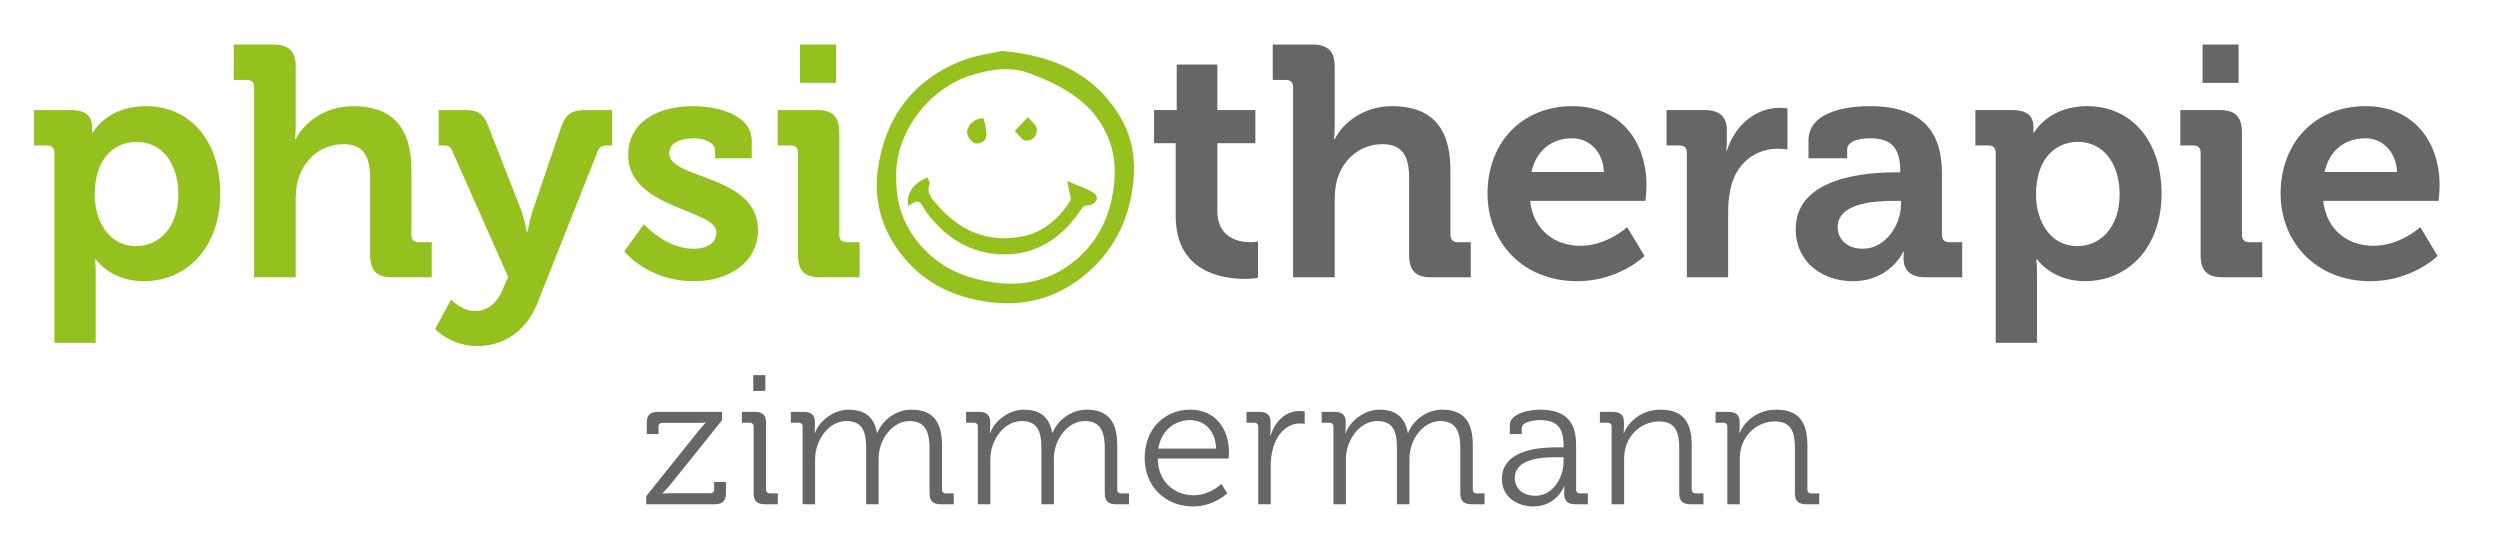
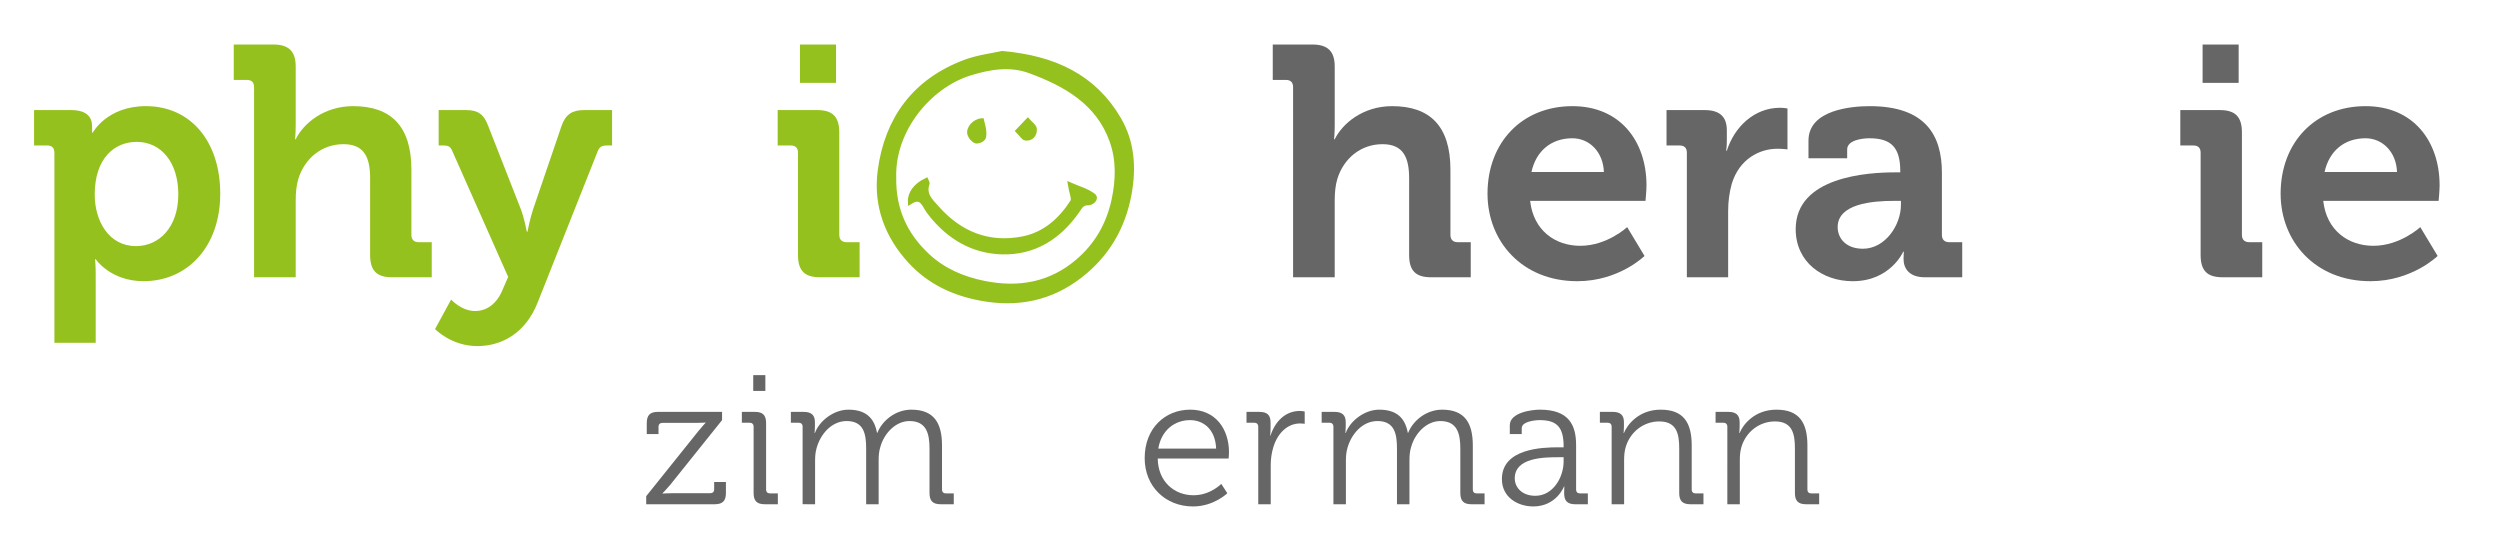
<svg xmlns="http://www.w3.org/2000/svg" version="1.1" id="Ebene_1" x="0px" y="0px" viewBox="0 0 221 49.5" enable-background="new 0 0 221 49.5" xml:space="preserve">
  <path fill-rule="evenodd" clip-rule="evenodd" fill="#95C11E" stroke="#95C11E" stroke-width="0.856" stroke-miterlimit="10" d="  M88.592,4.938c4.53,0.399,7.97,2.026,10.122,5.707c1.147,1.963,1.314,4.157,0.897,6.445c-0.538,2.951-1.951,5.322-4.282,7.124  c-2.536,1.959-5.406,2.542-8.582,1.946c-2.385-0.447-4.446-1.411-6.091-3.184c-2.051-2.212-3.034-4.883-2.641-7.855  c0.599-4.525,3.019-7.792,7.364-9.425C86.507,5.274,87.738,5.134,88.592,4.938z M78.799,15.727c-0.037,2.84,1.006,5.146,3.03,7.034  c1.457,1.359,3.191,2.101,5.124,2.491c3.134,0.631,6.007,0.114,8.461-1.977c1.695-1.445,2.781-3.295,3.263-5.521  c0.397-1.831,0.44-3.644-0.178-5.376c-1.238-3.472-4.171-5.13-7.375-6.311c-1.796-0.661-3.664-0.371-5.498,0.209  C81.989,7.425,78.665,11.37,78.799,15.727z" />
  <path fill-rule="evenodd" clip-rule="evenodd" fill="#95C11E" stroke="#95C11E" stroke-width="0.428" stroke-miterlimit="10" d="  M94.616,16.354c0.715,0.314,1.462,0.509,2.024,0.941c0.35,0.269-0.172,0.654-0.439,0.642c-0.564-0.023-0.729,0.352-0.972,0.698  c-1.611,2.316-3.804,3.714-6.646,3.638c-2.596-0.069-4.704-1.326-6.314-3.376c-0.062-0.079-0.124-0.159-0.182-0.242  c-0.401-0.55-0.601-1.458-1.615-0.82c-0.038-0.747,0.5-1.445,1.391-1.875c0.037,0.09,0.124,0.195,0.101,0.262  c-0.347,0.984,0.318,1.564,0.869,2.182c2.035,2.287,4.57,3.299,7.589,2.707c1.932-0.379,3.354-1.645,4.397-3.273  C94.988,17.572,94.722,17.029,94.616,16.354z" />
  <path fill-rule="evenodd" clip-rule="evenodd" fill="#95C11E" stroke="#95C11E" stroke-width="0.428" stroke-miterlimit="10" d="  M86.778,10.671c0.072,0.318,0.161,0.587,0.186,0.86c0.021,0.233,0.051,0.534-0.07,0.695c-0.12,0.159-0.468,0.297-0.634,0.232  c-0.222-0.085-0.442-0.348-0.523-0.583C85.565,11.38,86.157,10.706,86.778,10.671z" />
  <path fill-rule="evenodd" clip-rule="evenodd" fill="#95C11E" stroke="#95C11E" stroke-width="0.428" stroke-miterlimit="10" d="  M90.002,11.575c0.36-0.379,0.607-0.638,0.853-0.896c0.208,0.242,0.572,0.474,0.59,0.729c0.031,0.442-0.247,0.863-0.776,0.806  C90.473,12.193,90.31,11.882,90.002,11.575z" />
  <path fill="#95C11E" d="M4.809,13.498c0-0.434-0.232-0.637-0.638-0.637H3.012v-3.13h3.274c1.362,0,1.854,0.608,1.854,1.42  c0,0.348,0,0.579,0,0.579h0.058c0,0,1.246-2.347,4.694-2.347c3.999,0,6.578,3.158,6.578,7.737c0,4.693-2.897,7.736-6.78,7.736  c-2.927,0-4.23-1.941-4.23-1.941H8.402c0,0,0.058,0.521,0.058,1.275v6.113H4.809V13.498z M12.024,21.756  c2.028,0,3.738-1.65,3.738-4.578c0-2.811-1.506-4.636-3.68-4.636c-1.913,0-3.709,1.392-3.709,4.665  C8.373,19.496,9.59,21.756,12.024,21.756z" />
  <path fill="#95C11E" d="M22.459,7.703c0-0.436-0.232-0.638-0.637-0.638h-1.159V3.936h3.506c1.362,0,1.971,0.609,1.971,1.941v5.188  c0,0.725-0.058,1.246-0.058,1.246h0.058c0.695-1.42,2.521-2.927,5.071-2.927c3.303,0,5.158,1.71,5.158,5.622v5.766  c0,0.406,0.232,0.637,0.638,0.637h1.159v3.102H34.66c-1.362,0-1.941-0.58-1.941-1.971v-6.781c0-1.797-0.493-3.014-2.347-3.014  c-1.941,0-3.448,1.275-3.999,3.072c-0.174,0.58-0.232,1.217-0.232,1.912v6.781h-3.68V7.703H22.459z" />
  <path fill="#95C11E" d="M41.995,27.494c1.014,0,1.913-0.609,2.434-1.883l0.493-1.131l-4.926-11.098  c-0.174-0.436-0.377-0.521-0.783-0.521h-0.435v-3.13h2.434c1.043,0,1.565,0.376,1.941,1.391l2.897,7.39  c0.29,0.752,0.522,1.971,0.522,1.971h0.058c0,0,0.232-1.219,0.493-1.971l2.521-7.39c0.348-1.015,0.956-1.391,1.97-1.391h2.492v3.13  h-0.434c-0.435,0-0.667,0.086-0.84,0.521L47.529,26.74c-1.043,2.666-3.129,3.854-5.332,3.854c-2.318,0-3.738-1.506-3.738-1.506  l1.42-2.607C39.879,26.48,40.778,27.494,41.995,27.494z" />
-   <path fill="#95C11E" d="M56.921,19.815c0,0,1.884,2.174,4.404,2.174c1.13,0,2-0.463,2-1.449c0-2.086-7.794-2.057-7.794-6.838  c0-2.955,2.666-4.317,5.737-4.317c2,0,5.186,0.666,5.186,3.071v1.535h-3.245v-0.725c0-0.695-1.043-1.043-1.854-1.043  c-1.304,0-2.202,0.465-2.202,1.334c0,2.318,7.853,1.854,7.853,6.779c0,2.783-2.463,4.522-5.68,4.522  c-4.057,0-6.143-2.637-6.143-2.637L56.921,19.815z" />
  <path fill="#95C11E" d="M70.543,13.498c0-0.434-0.232-0.637-0.638-0.637h-1.159v-3.13h3.506c1.362,0,1.941,0.608,1.941,1.97v9.07  c0,0.406,0.232,0.637,0.638,0.637h1.159v3.102h-3.506c-1.362,0-1.941-0.58-1.941-1.971V13.498z M70.717,3.936h3.188v3.39h-3.188  V3.936z" />
-   <path fill="#666666" d="M103.933,12.658h-1.912V9.731h1.999V5.703h3.593v4.028h3.361v2.927h-3.361v5.969  c0,2.433,1.913,2.781,2.927,2.781c0.406,0,0.667-0.057,0.667-0.057v3.215c0,0-0.464,0.088-1.13,0.088  c-2.058,0-6.144-0.609-6.144-5.565C103.933,19.089,103.933,12.658,103.933,12.658z" />
  <path fill="#666666" d="M114.309,7.703c0-0.436-0.231-0.638-0.638-0.638h-1.159V3.936h3.507c1.361,0,1.97,0.609,1.97,1.941v5.188  c0,0.725-0.058,1.246-0.058,1.246h0.058c0.696-1.42,2.521-2.927,5.071-2.927c3.304,0,5.158,1.71,5.158,5.622v5.766  c0,0.406,0.231,0.637,0.637,0.637h1.159v3.102h-3.506c-1.362,0-1.941-0.58-1.941-1.971v-6.781c0-1.797-0.492-3.014-2.348-3.014  c-1.941,0-3.447,1.275-3.998,3.072c-0.174,0.58-0.232,1.217-0.232,1.912v6.781h-3.68C114.309,24.51,114.309,7.703,114.309,7.703z" />
  <path fill="#666666" d="M139.002,9.384c4.23,0,6.548,3.101,6.548,7.013c0,0.434-0.087,1.361-0.087,1.361h-10.199  c0.29,2.607,2.202,3.971,4.434,3.971c2.376,0,4.143-1.652,4.143-1.652l1.535,2.549c0,0-2.26,2.232-5.94,2.232  c-4.897,0-7.94-3.535-7.94-7.736C131.496,12.57,134.568,9.384,139.002,9.384z M141.783,15.207c-0.058-1.767-1.275-2.984-2.781-2.984  c-1.884,0-3.217,1.131-3.622,2.984H141.783z" />
  <path fill="#666666" d="M149.118,13.498c0-0.434-0.232-0.637-0.638-0.637h-1.159v-3.13h3.361c1.304,0,1.971,0.55,1.971,1.796v0.869  c0,0.551-0.059,0.928-0.059,0.928h0.059c0.666-2.115,2.434-3.796,4.694-3.796c0.318,0,0.666,0.058,0.666,0.058v3.623  c0,0-0.377-0.059-0.899-0.059c-1.564,0-3.361,0.898-4.027,3.102c-0.203,0.723-0.319,1.535-0.319,2.404v5.854h-3.65L149.118,13.498  L149.118,13.498z" />
  <path fill="#666666" d="M167.521,15.236h0.463v-0.115c0-2.115-0.84-2.898-2.724-2.898c-0.666,0-1.97,0.174-1.97,0.986v0.781h-3.42  v-1.564c0-2.752,3.883-3.042,5.419-3.042c4.926,0,6.375,2.579,6.375,5.882v5.506c0,0.406,0.232,0.637,0.638,0.637h1.158v3.102  h-3.303c-1.362,0-1.884-0.754-1.884-1.623c0-0.377,0.029-0.637,0.029-0.637h-0.058c0,0-1.131,2.607-4.463,2.607  c-2.637,0-5.042-1.652-5.042-4.607C158.741,15.613,165.116,15.236,167.521,15.236z M164.682,21.988c1.971,0,3.361-2.086,3.361-3.883  v-0.348h-0.638c-1.912,0-4.955,0.262-4.955,2.318C162.45,21.06,163.175,21.988,164.682,21.988z" />
-   <path fill="#666666" d="M176.421,13.498c0-0.434-0.232-0.637-0.638-0.637h-1.159v-3.13h3.274c1.362,0,1.855,0.608,1.855,1.42  c0,0.348,0,0.579,0,0.579h0.058c0,0,1.246-2.347,4.694-2.347c3.999,0,6.578,3.158,6.578,7.737c0,4.693-2.897,7.736-6.78,7.736  c-2.927,0-4.231-1.941-4.231-1.941h-0.058c0,0,0.058,0.521,0.058,1.275v6.113h-3.65V13.498H176.421z M183.636,21.756  c2.028,0,3.738-1.65,3.738-4.578c0-2.811-1.507-4.636-3.681-4.636c-1.912,0-3.709,1.392-3.709,4.665  C179.984,19.496,181.202,21.756,183.636,21.756z" />
  <path fill="#666666" d="M194.535,13.498c0-0.434-0.231-0.637-0.637-0.637h-1.159v-3.13h3.506c1.362,0,1.941,0.608,1.941,1.97v9.07  c0,0.406,0.232,0.637,0.638,0.637h1.159v3.102h-3.507c-1.361,0-1.941-0.58-1.941-1.971V13.498z M194.709,3.936h3.188v3.39h-3.188  V3.936z" />
  <path fill="#666666" d="M209.113,9.384c4.23,0,6.548,3.101,6.548,7.013c0,0.434-0.087,1.361-0.087,1.361h-10.199  c0.29,2.607,2.202,3.971,4.434,3.971c2.376,0,4.143-1.652,4.143-1.652l1.535,2.549c0,0-2.26,2.232-5.939,2.232  c-4.898,0-7.941-3.535-7.941-7.736C201.607,12.57,204.68,9.384,209.113,9.384z M211.895,15.207  c-0.058-1.767-1.275-2.984-2.781-2.984c-1.884,0-3.217,1.131-3.622,2.984H211.895z" />
  <g>
    <path fill="#666666" d="M57.125,43.861l4.594-5.731c0.309-0.39,0.649-0.747,0.649-0.747v-0.032c0,0-0.276,0.032-0.812,0.032H58.57   c-0.228,0-0.357,0.113-0.357,0.357v0.633h-1.039v-0.974c0-0.698,0.292-0.99,0.991-0.99h5.666v0.73l-4.579,5.715   c-0.324,0.39-0.682,0.747-0.682,0.747v0.032c0,0,0.292-0.032,0.828-0.032h3.377c0.227,0,0.357-0.114,0.357-0.358V42.61h1.039v0.975   c0,0.698-0.292,0.99-0.99,0.99h-6.056C57.125,44.575,57.125,43.861,57.125,43.861z" />
    <path fill="#666666" d="M66.619,37.724c0-0.227-0.13-0.356-0.357-0.356H65.58V36.41h1.153c0.698,0,0.99,0.292,0.99,0.99v5.86   c0,0.244,0.13,0.357,0.357,0.357h0.682v0.958h-1.153c-0.698,0-0.99-0.292-0.99-0.99V37.724z M66.586,33.162h1.072v1.395h-1.072   V33.162z" />
    <path fill="#666666" d="M70.952,37.724c0-0.227-0.13-0.356-0.357-0.356h-0.682V36.41h1.136c0.682,0,0.99,0.292,0.99,0.909v0.373   c0,0.324-0.032,0.584-0.032,0.584h0.032c0.406-1.103,1.688-2.061,2.955-2.061c1.51,0,2.289,0.698,2.533,2.046h0.033   c0.438-1.104,1.623-2.046,3.003-2.046c1.98,0,2.711,1.153,2.711,3.166v3.88c0,0.244,0.13,0.357,0.357,0.357h0.682v0.958H83.16   c-0.698,0-0.991-0.292-0.991-0.99v-3.929c0-1.332-0.276-2.436-1.77-2.436c-1.234,0-2.257,1.104-2.581,2.306   c-0.114,0.356-0.146,0.746-0.146,1.184v3.864h-1.104v-4.919c0-1.234-0.178-2.436-1.721-2.436c-1.332,0-2.322,1.152-2.663,2.402   c-0.098,0.342-0.13,0.715-0.13,1.088v3.864H70.95v-6.85H70.952z" />
-     <path fill="#666666" d="M86.442,37.724c0-0.227-0.13-0.356-0.357-0.356h-0.682V36.41h1.136c0.682,0,0.991,0.292,0.991,0.909v0.373   c0,0.324-0.033,0.584-0.033,0.584h0.033c0.406-1.103,1.688-2.061,2.955-2.061c1.51,0,2.289,0.698,2.533,2.046h0.032   c0.438-1.104,1.624-2.046,3.004-2.046c1.98,0,2.711,1.153,2.711,3.166v3.88c0,0.244,0.13,0.357,0.357,0.357h0.682v0.958h-1.152   c-0.698,0-0.99-0.292-0.99-0.99v-3.929c0-1.332-0.276-2.436-1.77-2.436c-1.234,0-2.256,1.104-2.582,2.306   c-0.113,0.356-0.146,0.746-0.146,1.184v3.864H92.06v-4.919c0-1.234-0.179-2.436-1.721-2.436c-1.332,0-2.322,1.152-2.663,2.402   c-0.098,0.342-0.13,0.715-0.13,1.088v3.864h-1.104V37.724z" />
    <path fill="#666666" d="M105.217,36.214c2.257,0,3.426,1.737,3.426,3.767c0,0.195-0.033,0.552-0.033,0.552h-6.267   c0.032,2.062,1.477,3.247,3.165,3.247c1.494,0,2.452-1.006,2.452-1.006l0.536,0.828c0,0-1.185,1.168-3.036,1.168   c-2.419,0-4.27-1.753-4.27-4.27C101.19,37.821,103.025,36.214,105.217,36.214z M107.506,39.656   c-0.065-1.688-1.104-2.517-2.305-2.517c-1.348,0-2.533,0.876-2.809,2.517H107.506z" />
    <path fill="#666666" d="M111.229,37.724c0-0.227-0.13-0.356-0.357-0.356h-0.682V36.41h1.137c0.682,0,0.99,0.275,0.99,0.925v0.553   c0,0.341-0.033,0.616-0.033,0.616h0.033c0.39-1.233,1.299-2.175,2.581-2.175c0.228,0,0.438,0.048,0.438,0.048v1.088   c0,0-0.195-0.032-0.406-0.032c-1.152,0-2.013,0.909-2.37,2.11c-0.162,0.52-0.227,1.071-0.227,1.591v3.442h-1.104   C111.229,44.576,111.229,37.724,111.229,37.724z" />
    <path fill="#666666" d="M117.874,37.724c0-0.227-0.13-0.356-0.356-0.356h-0.683V36.41h1.137c0.682,0,0.99,0.292,0.99,0.909v0.373   c0,0.324-0.032,0.584-0.032,0.584h0.032c0.406-1.103,1.688-2.061,2.955-2.061c1.51,0,2.289,0.698,2.533,2.046h0.032   c0.438-1.104,1.623-2.046,3.003-2.046c1.981,0,2.712,1.153,2.712,3.166v3.88c0,0.244,0.13,0.357,0.356,0.357h0.683v0.958h-1.153   c-0.697,0-0.99-0.292-0.99-0.99v-3.929c0-1.332-0.275-2.436-1.77-2.436c-1.233,0-2.257,1.104-2.581,2.306   c-0.114,0.356-0.146,0.746-0.146,1.184v3.864h-1.104v-4.919c0-1.234-0.179-2.436-1.722-2.436c-1.331,0-2.321,1.152-2.662,2.402   c-0.098,0.342-0.13,0.715-0.13,1.088v3.864h-1.104C117.874,44.574,117.874,37.724,117.874,37.724z" />
    <path fill="#666666" d="M137.769,39.542h0.454v-0.097c0-1.705-0.617-2.306-2.11-2.306c-0.406,0-1.592,0.113-1.592,0.714v0.52   h-1.055v-0.779c0-1.137,1.948-1.38,2.662-1.38c2.582,0,3.199,1.38,3.199,3.134v3.912c0,0.244,0.129,0.357,0.356,0.357h0.683v0.958   h-1.121c-0.697,0-0.974-0.309-0.974-0.974c0-0.358,0.017-0.602,0.017-0.602h-0.033c0.017,0-0.665,1.77-2.711,1.77   c-1.364,0-2.776-0.795-2.776-2.419C132.768,39.64,136.355,39.542,137.769,39.542z M135.723,43.828c1.559,0,2.5-1.623,2.5-3.036   v-0.373h-0.471c-1.282,0-3.848,0.032-3.848,1.867C133.904,43.049,134.505,43.828,135.723,43.828z" />
    <path fill="#666666" d="M142.469,37.724c0-0.227-0.13-0.356-0.357-0.356h-0.683V36.41h1.137c0.682,0,0.99,0.292,0.99,0.909v0.373   c0,0.324-0.032,0.584-0.032,0.584h0.032c0.292-0.746,1.331-2.061,3.247-2.061c2.029,0,2.744,1.153,2.744,3.166v3.88   c0,0.244,0.13,0.357,0.357,0.357h0.682v0.958h-1.152c-0.698,0-0.991-0.292-0.991-0.99v-3.913c0-1.282-0.194-2.419-1.77-2.419   c-1.396,0-2.598,0.958-2.971,2.306c-0.098,0.341-0.13,0.714-0.13,1.104v3.913h-1.104L142.469,37.724L142.469,37.724z" />
    <path fill="#666666" d="M152.697,37.724c0-0.227-0.13-0.356-0.357-0.356h-0.683V36.41h1.137c0.682,0,0.99,0.292,0.99,0.909v0.373   c0,0.324-0.032,0.584-0.032,0.584h0.032c0.292-0.746,1.331-2.061,3.247-2.061c2.029,0,2.744,1.153,2.744,3.166v3.88   c0,0.244,0.13,0.357,0.357,0.357h0.682v0.958h-1.152c-0.698,0-0.991-0.292-0.991-0.99v-3.913c0-1.282-0.194-2.419-1.77-2.419   c-1.396,0-2.598,0.958-2.971,2.306c-0.098,0.341-0.13,0.714-0.13,1.104v3.913h-1.104L152.697,37.724L152.697,37.724z" />
  </g>
</svg>